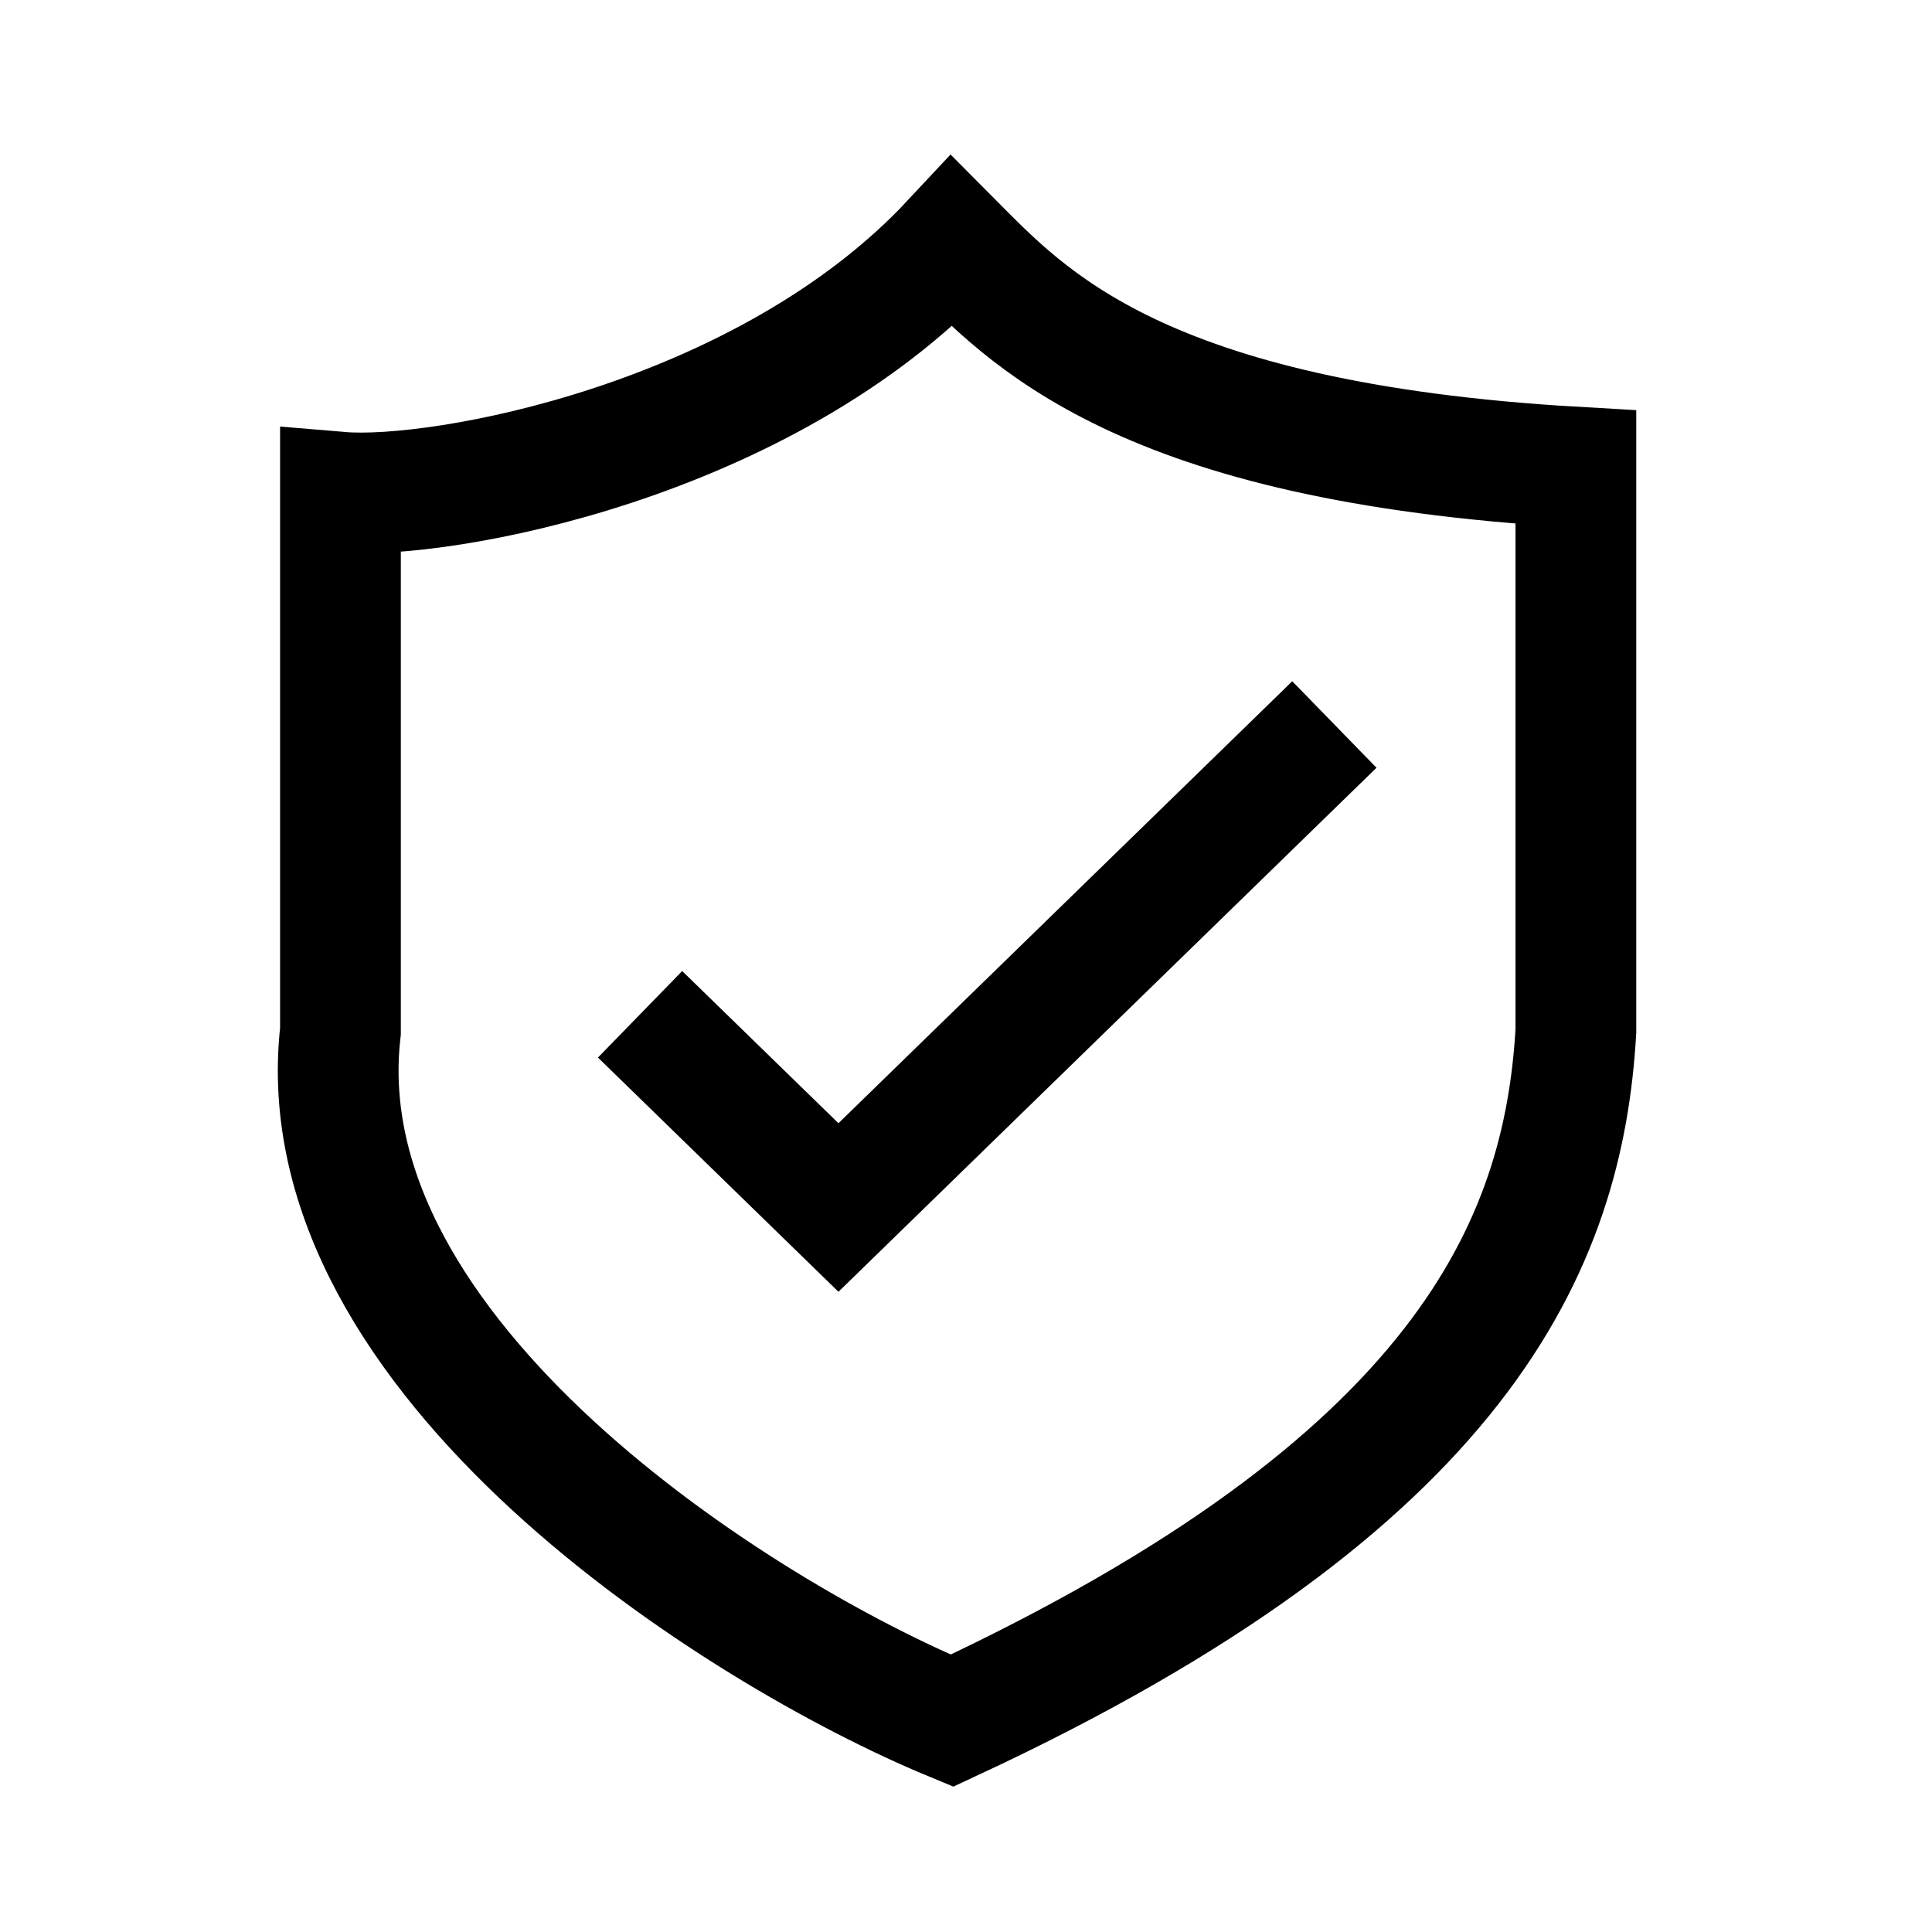
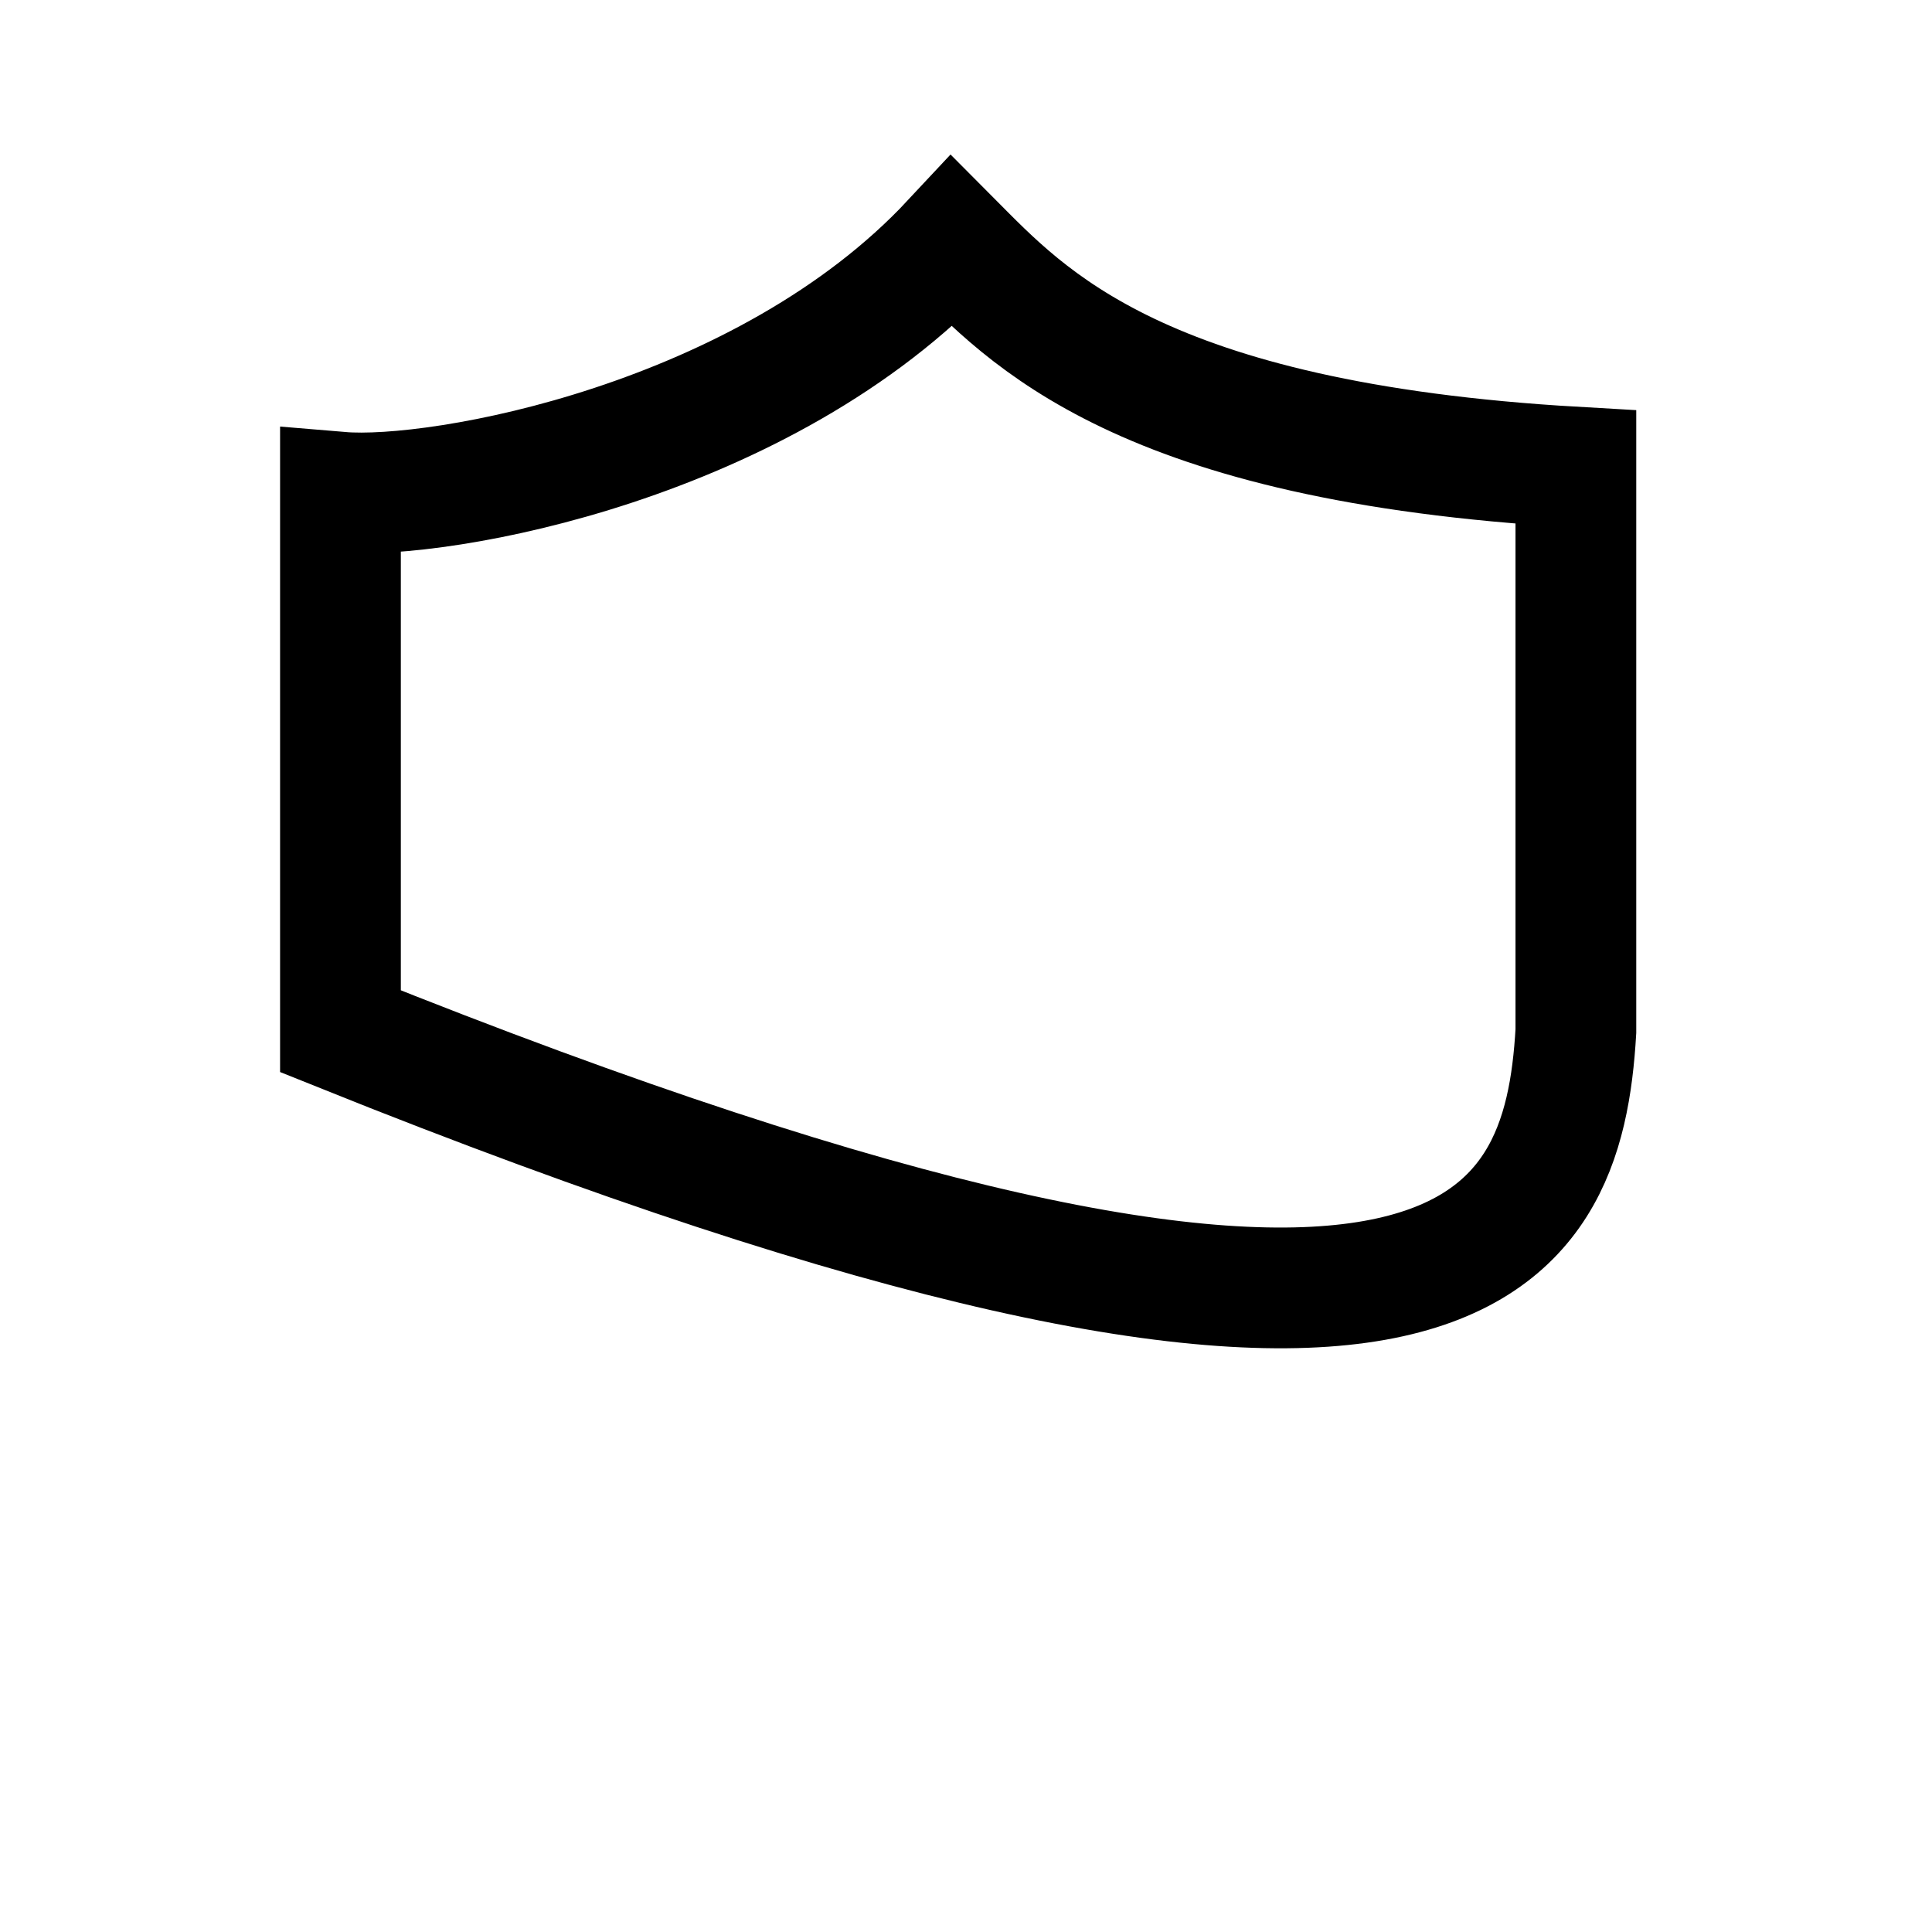
<svg xmlns="http://www.w3.org/2000/svg" width="64" height="64" viewBox="0 0 64 64" fill="none">
  <rect width="64" height="64" fill="white" />
-   <path d="M31.534 8C25.333 14.644 14.585 16.582 11.278 16.305V34.161C10.039 44.958 24.506 54.093 31.534 57C48.483 49.11 51.79 41.22 52.203 34.161V15.475C37.735 14.644 34.014 10.492 31.534 8Z" stroke="black" stroke-width="4" />
-   <path d="M21.203 33.6L27.775 40L44.203 24" stroke="black" stroke-width="4" />
+   <path d="M31.534 8C25.333 14.644 14.585 16.582 11.278 16.305V34.161C48.483 49.11 51.79 41.22 52.203 34.161V15.475C37.735 14.644 34.014 10.492 31.534 8Z" stroke="black" stroke-width="4" />
</svg>